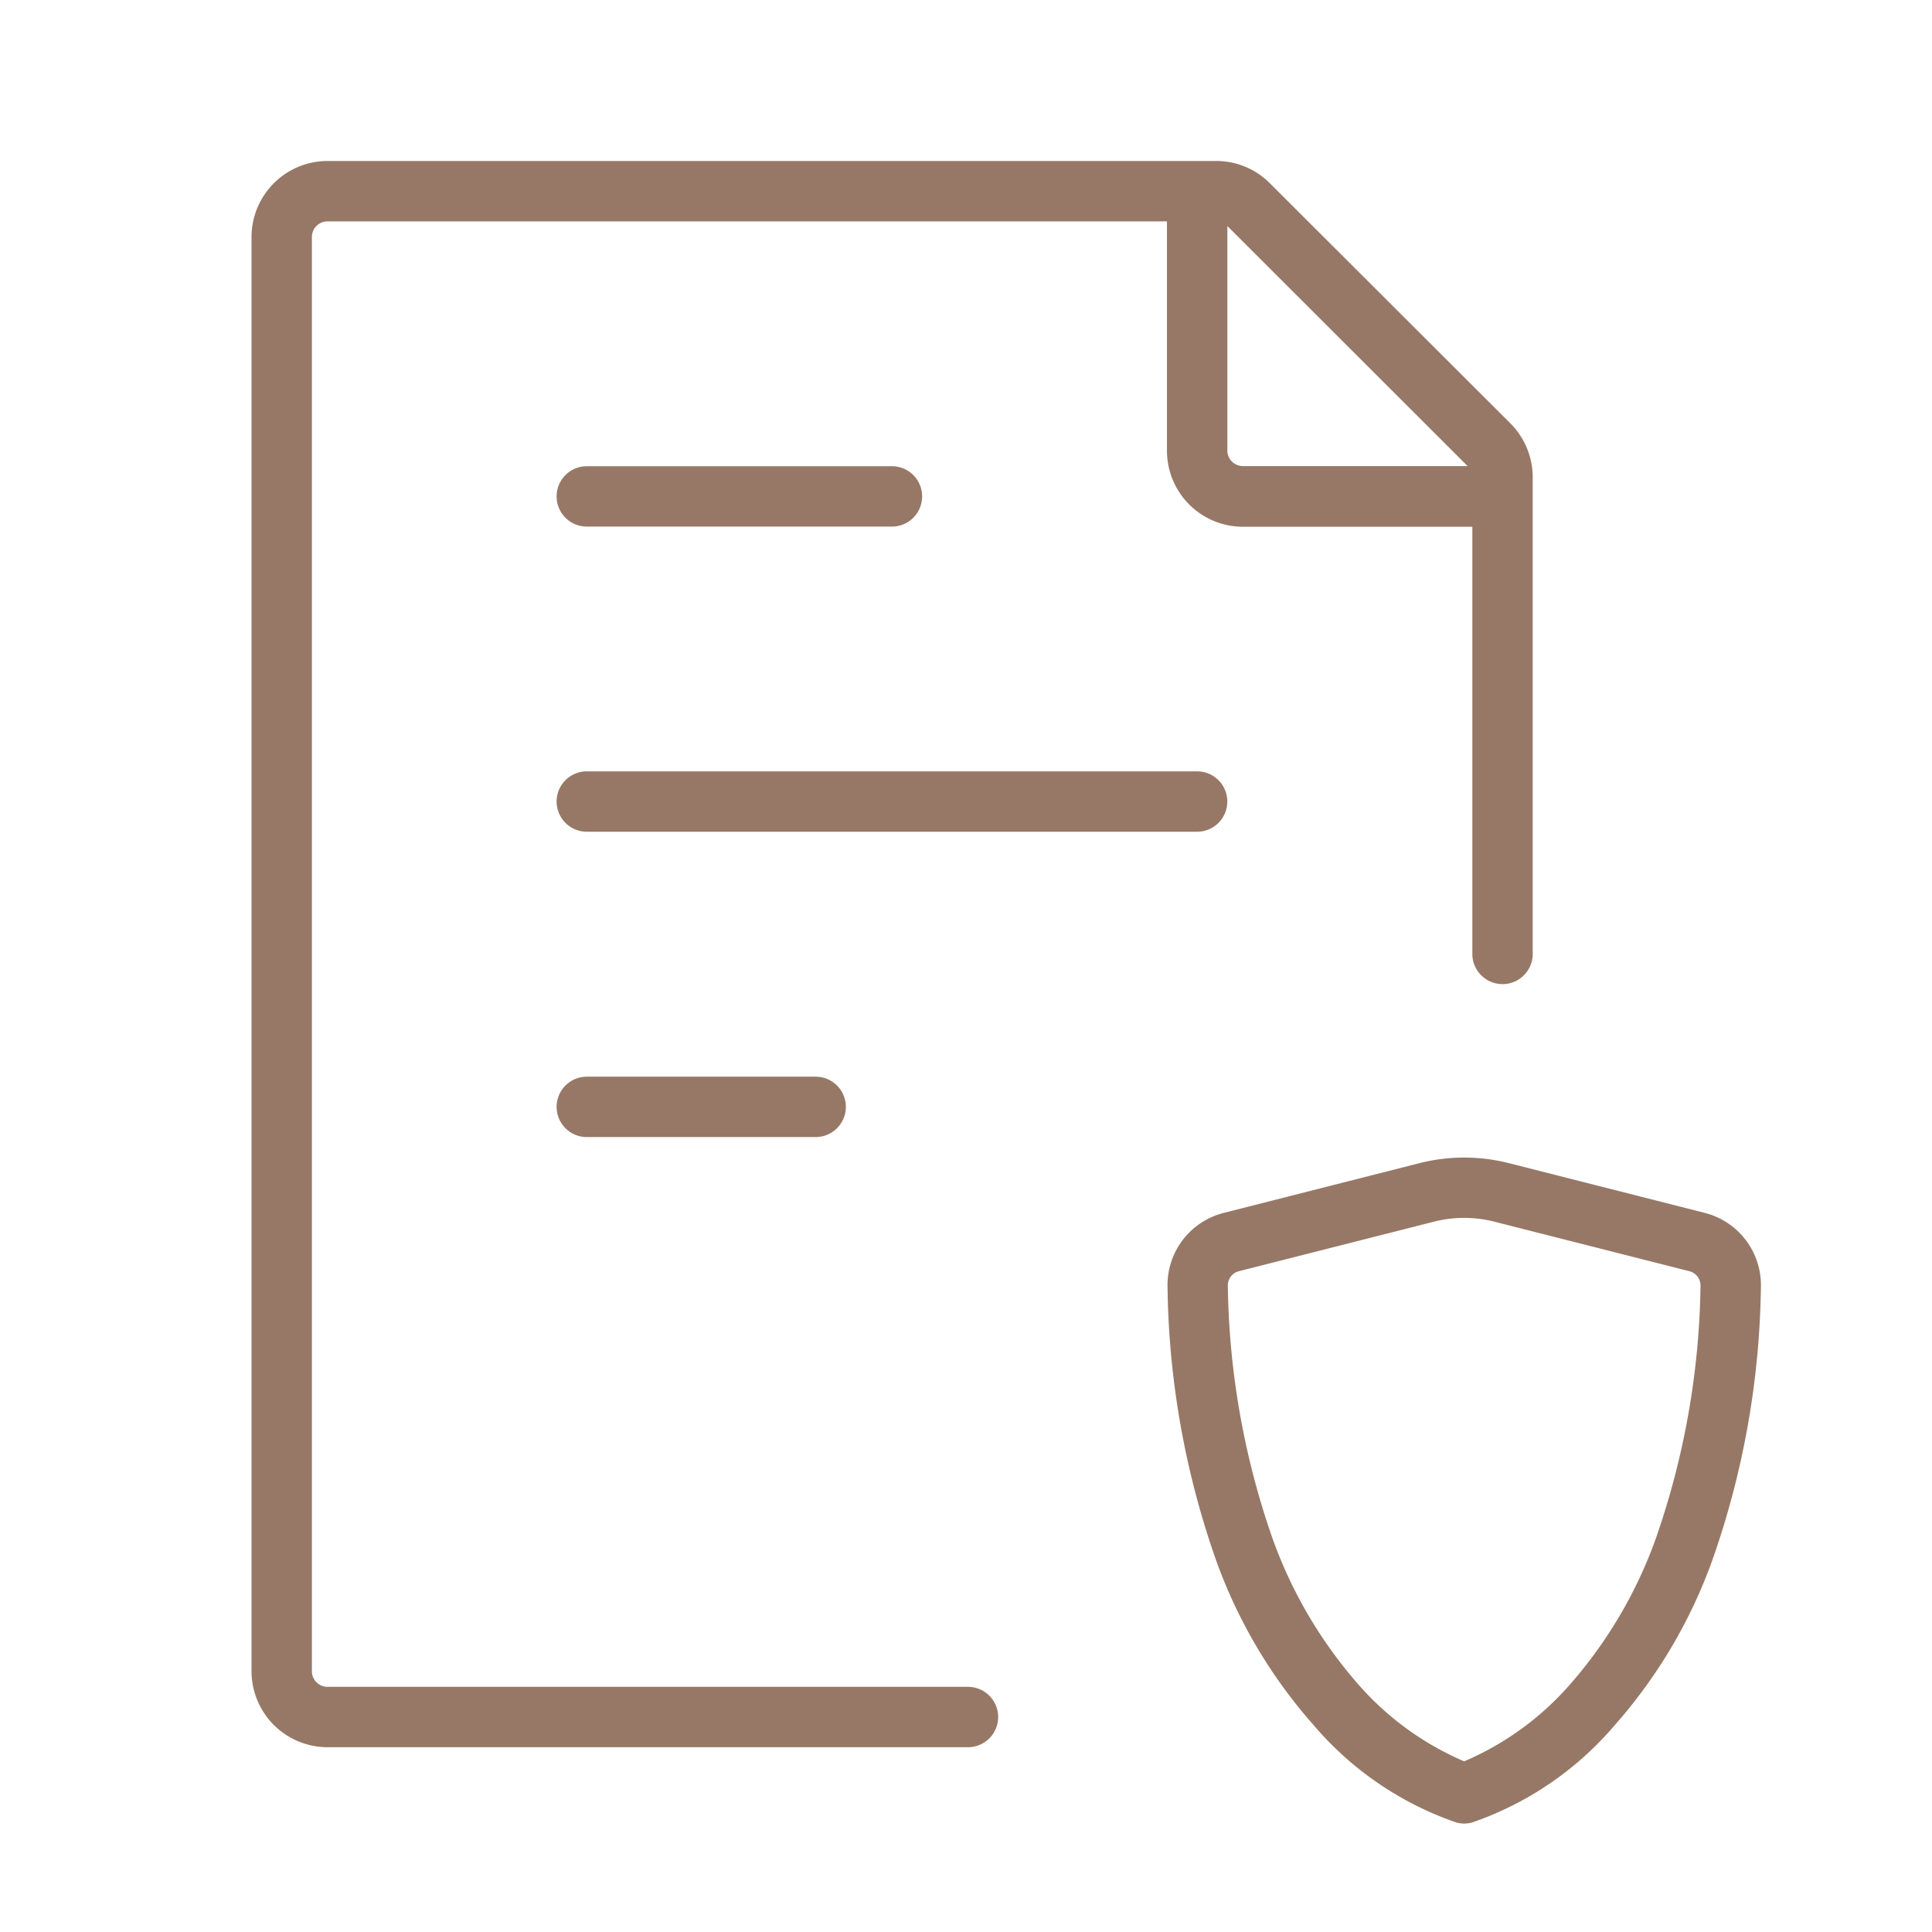
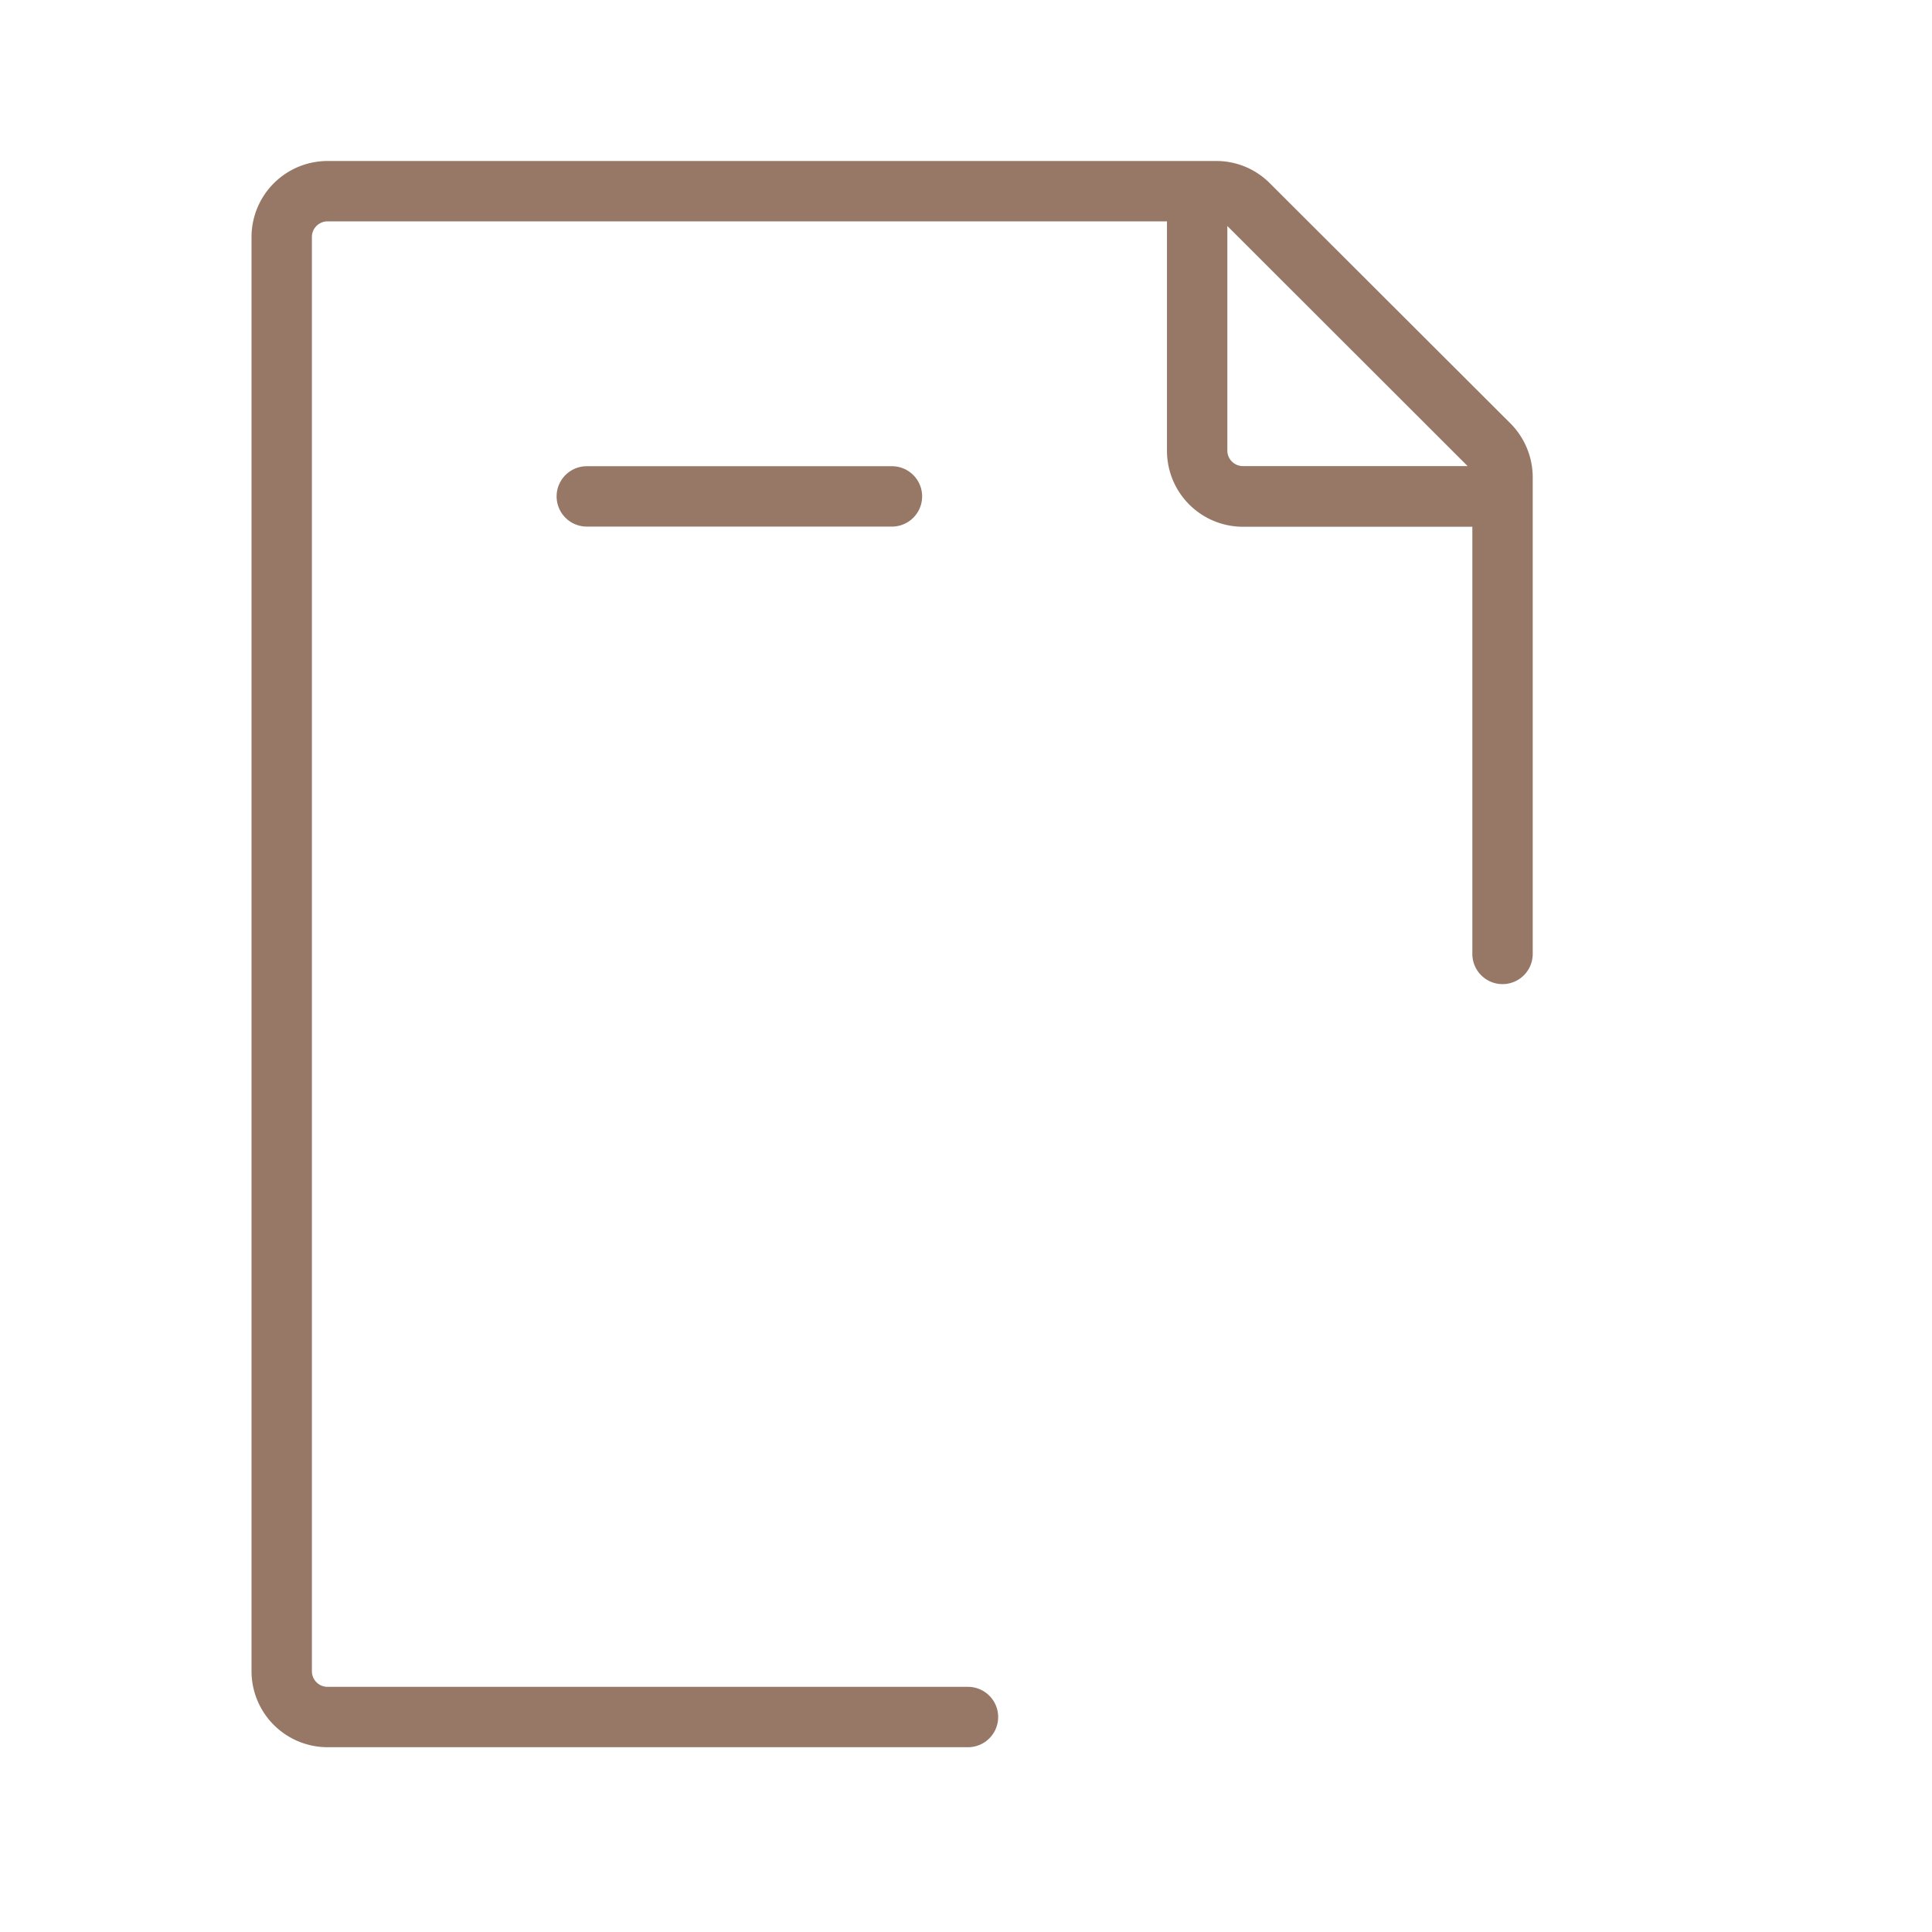
<svg xmlns="http://www.w3.org/2000/svg" width="48" height="48" viewBox="0 0 48 48">
  <g id="ic_security" transform="translate(-343 -164)">
-     <rect id="Rectangle_150832" data-name="Rectangle 150832" width="48" height="48" transform="translate(343 164)" fill="none" />
    <g id="Group_108345" data-name="Group 108345" transform="translate(349.249 168)">
      <g id="Group_108346" data-name="Group 108346">
        <path id="Path_51016" data-name="Path 51016" d="M17.8,37.909H1.888a.388.388,0,0,1-.388-.387V1.887A.388.388,0,0,1,1.888,1.5H22.744V7.2a1.888,1.888,0,0,0,1.887,1.887h5.7V19.7a.75.75,0,1,0,1.5,0V7.856a1.9,1.9,0,0,0-.553-1.336L25.3.553A1.871,1.871,0,0,0,23.971,0H1.888A1.89,1.89,0,0,0,0,1.887V37.522a1.89,1.89,0,0,0,1.888,1.887H17.8a.75.75,0,0,0,0-1.5M30.214,7.58v0H24.631a.387.387,0,0,1-.387-.387V1.615Z" fill="#977866" />
        <path id="Path_51017" data-name="Path 51017" d="M8.33,9.083h7.581a.75.75,0,0,0,0-1.5H8.33a.75.75,0,0,0,0,1.5" fill="#977866" />
-         <path id="Path_51018" data-name="Path 51018" d="M24.243,15.914a.75.75,0,0,0-.75-.75H8.33a.75.75,0,0,0,0,1.5H23.493a.75.75,0,0,0,.75-.75" fill="#977866" />
-         <path id="Path_51019" data-name="Path 51019" d="M8.33,22.75a.75.75,0,0,0,0,1.5h5.686a.75.75,0,0,0,0-1.5Z" fill="#977866" />
-         <path id="Path_51020" data-name="Path 51020" d="M36.09,26.13,31.247,24.9a4.522,4.522,0,0,0-2.237,0L24.17,26.13a1.852,1.852,0,0,0-1.412,1.852v0A21.214,21.214,0,0,0,23.977,34.8a12.593,12.593,0,0,0,2.407,4.056,8.128,8.128,0,0,0,3.552,2.424.743.743,0,0,0,.386,0,8.119,8.119,0,0,0,3.551-2.424A12.611,12.611,0,0,0,36.28,34.8a21.234,21.234,0,0,0,1.22-6.817,1.852,1.852,0,0,0-1.41-1.853M34.9,34.194a11.233,11.233,0,0,1-2.072,3.574,7.317,7.317,0,0,1-2.7,1.992h0a7.312,7.312,0,0,1-2.7-1.993,11.215,11.215,0,0,1-2.072-3.574,19.832,19.832,0,0,1-1.1-6.25.363.363,0,0,1,.278-.361l4.843-1.23a3.047,3.047,0,0,1,1.5,0l4.846,1.231a.365.365,0,0,1,.277.357,19.85,19.85,0,0,1-1.1,6.253" fill="#977866" />
      </g>
    </g>
  </g>
</svg>